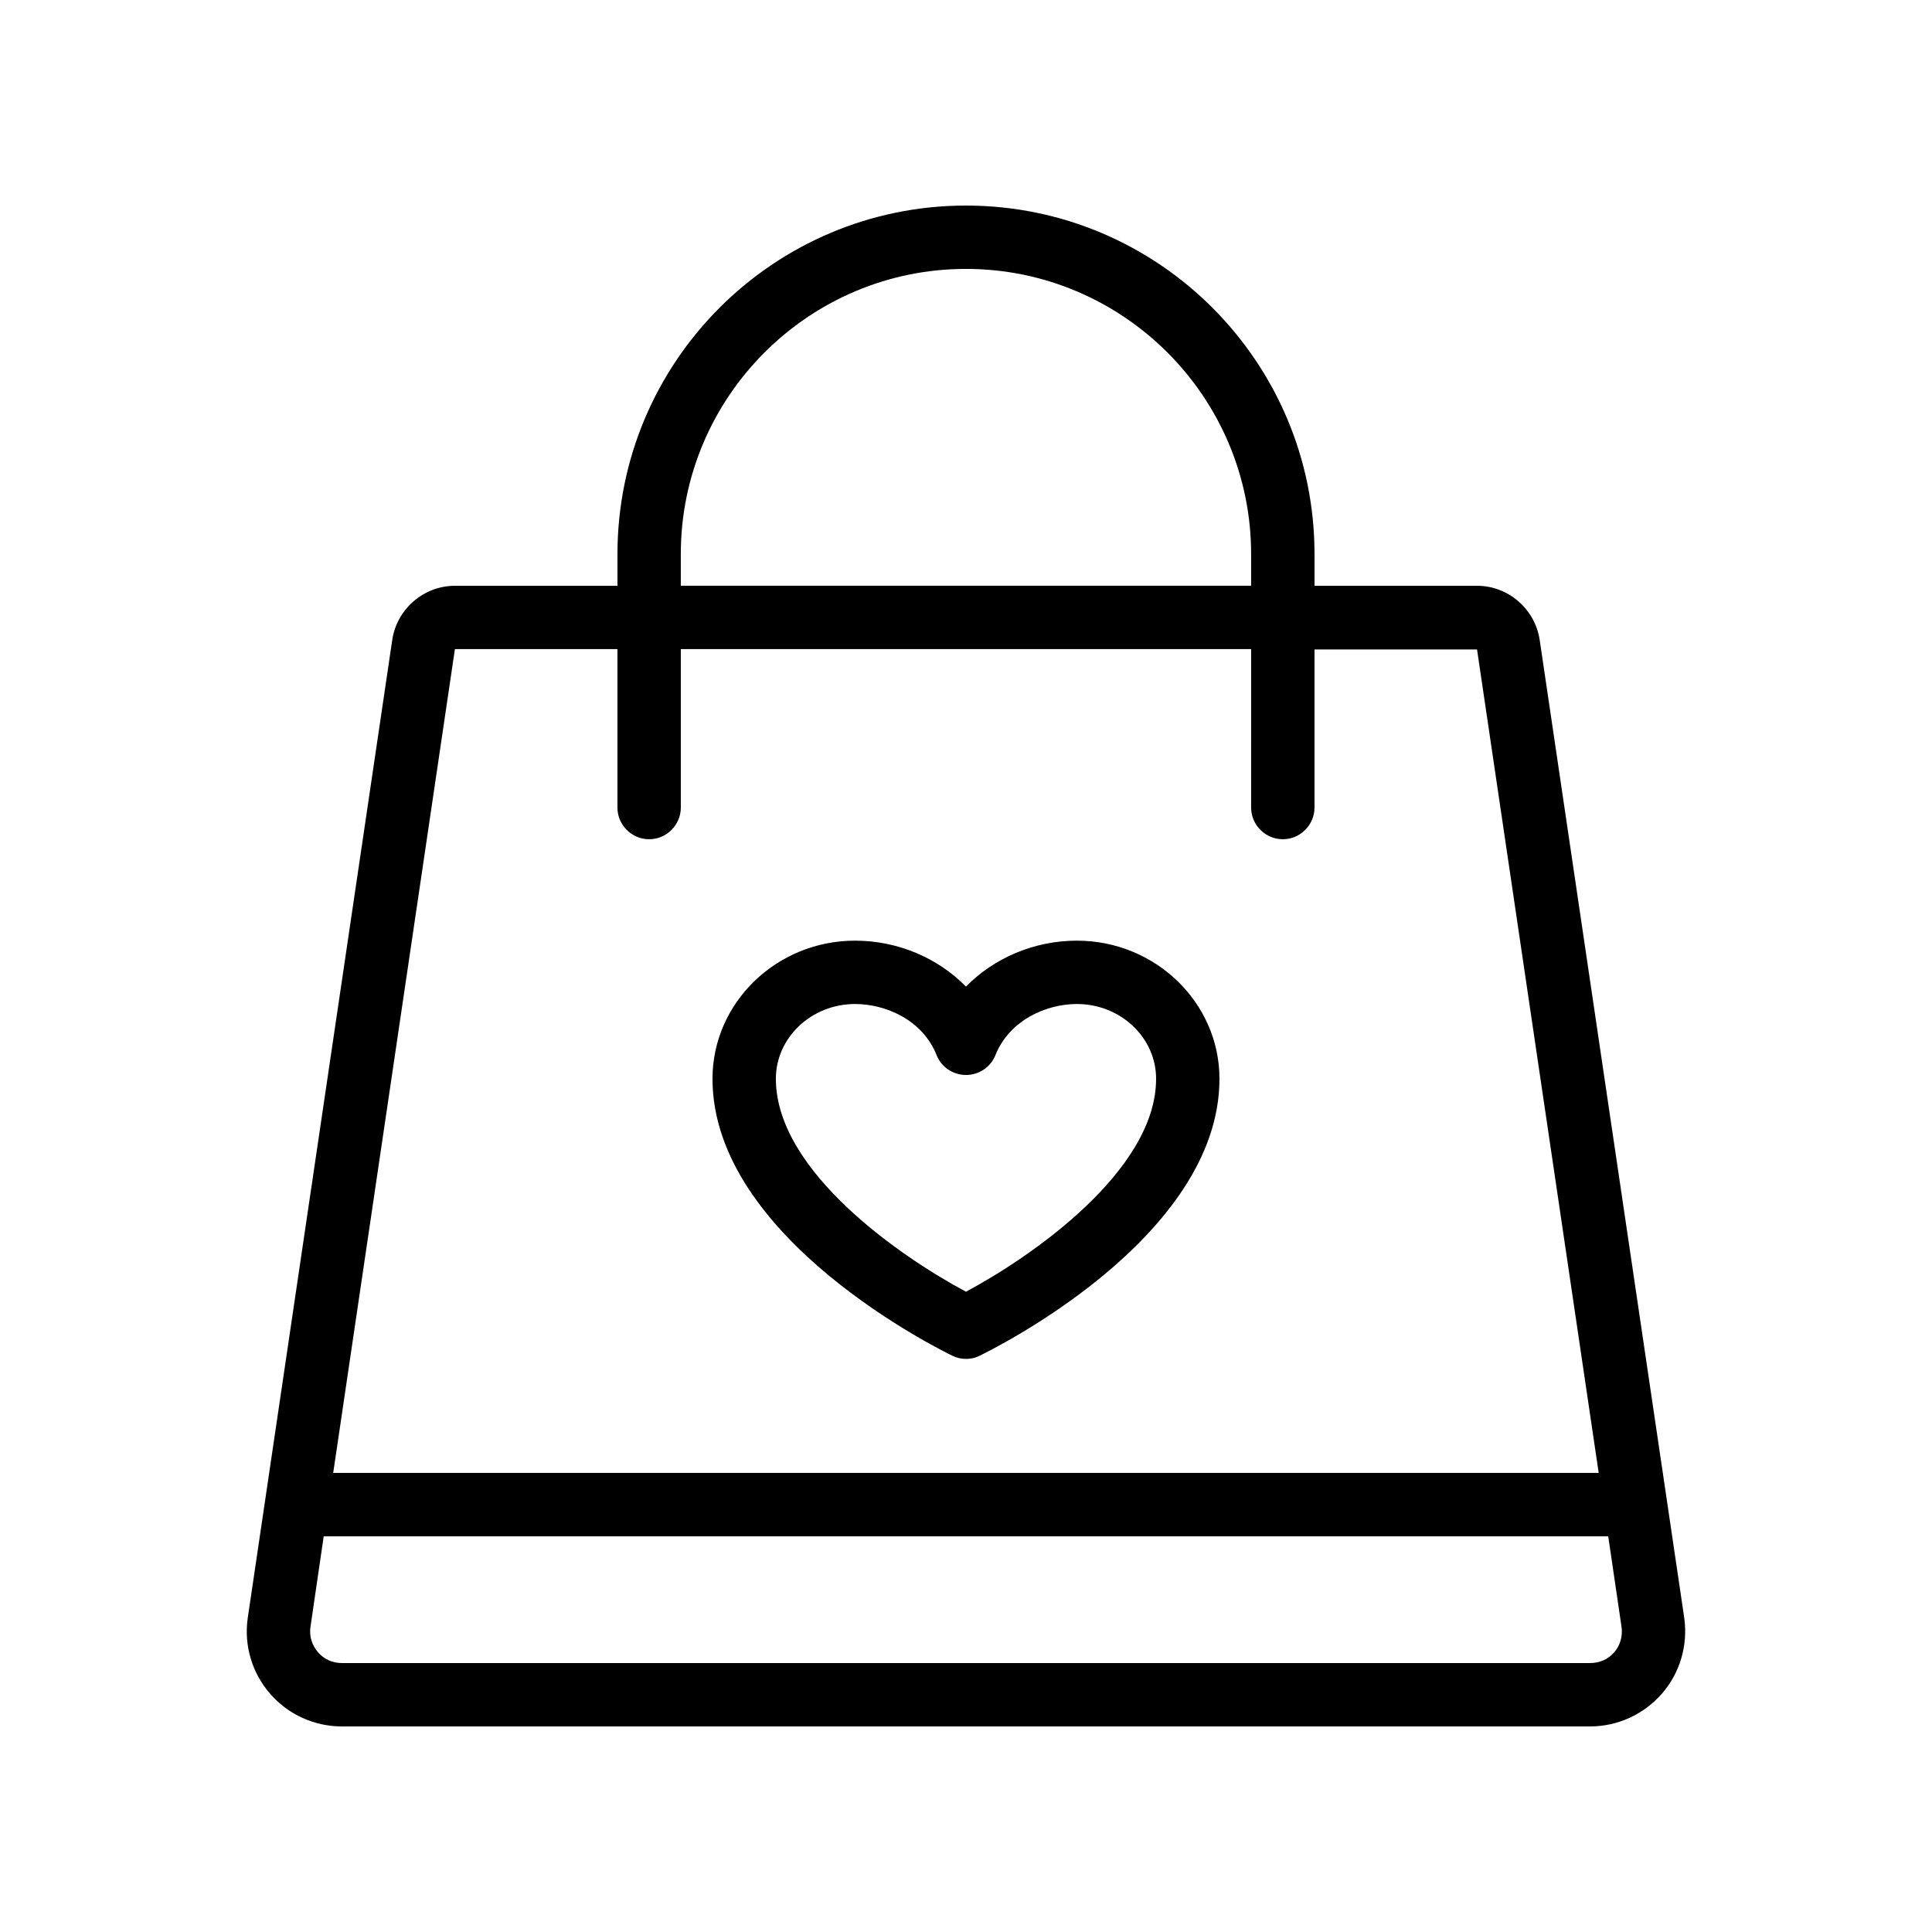
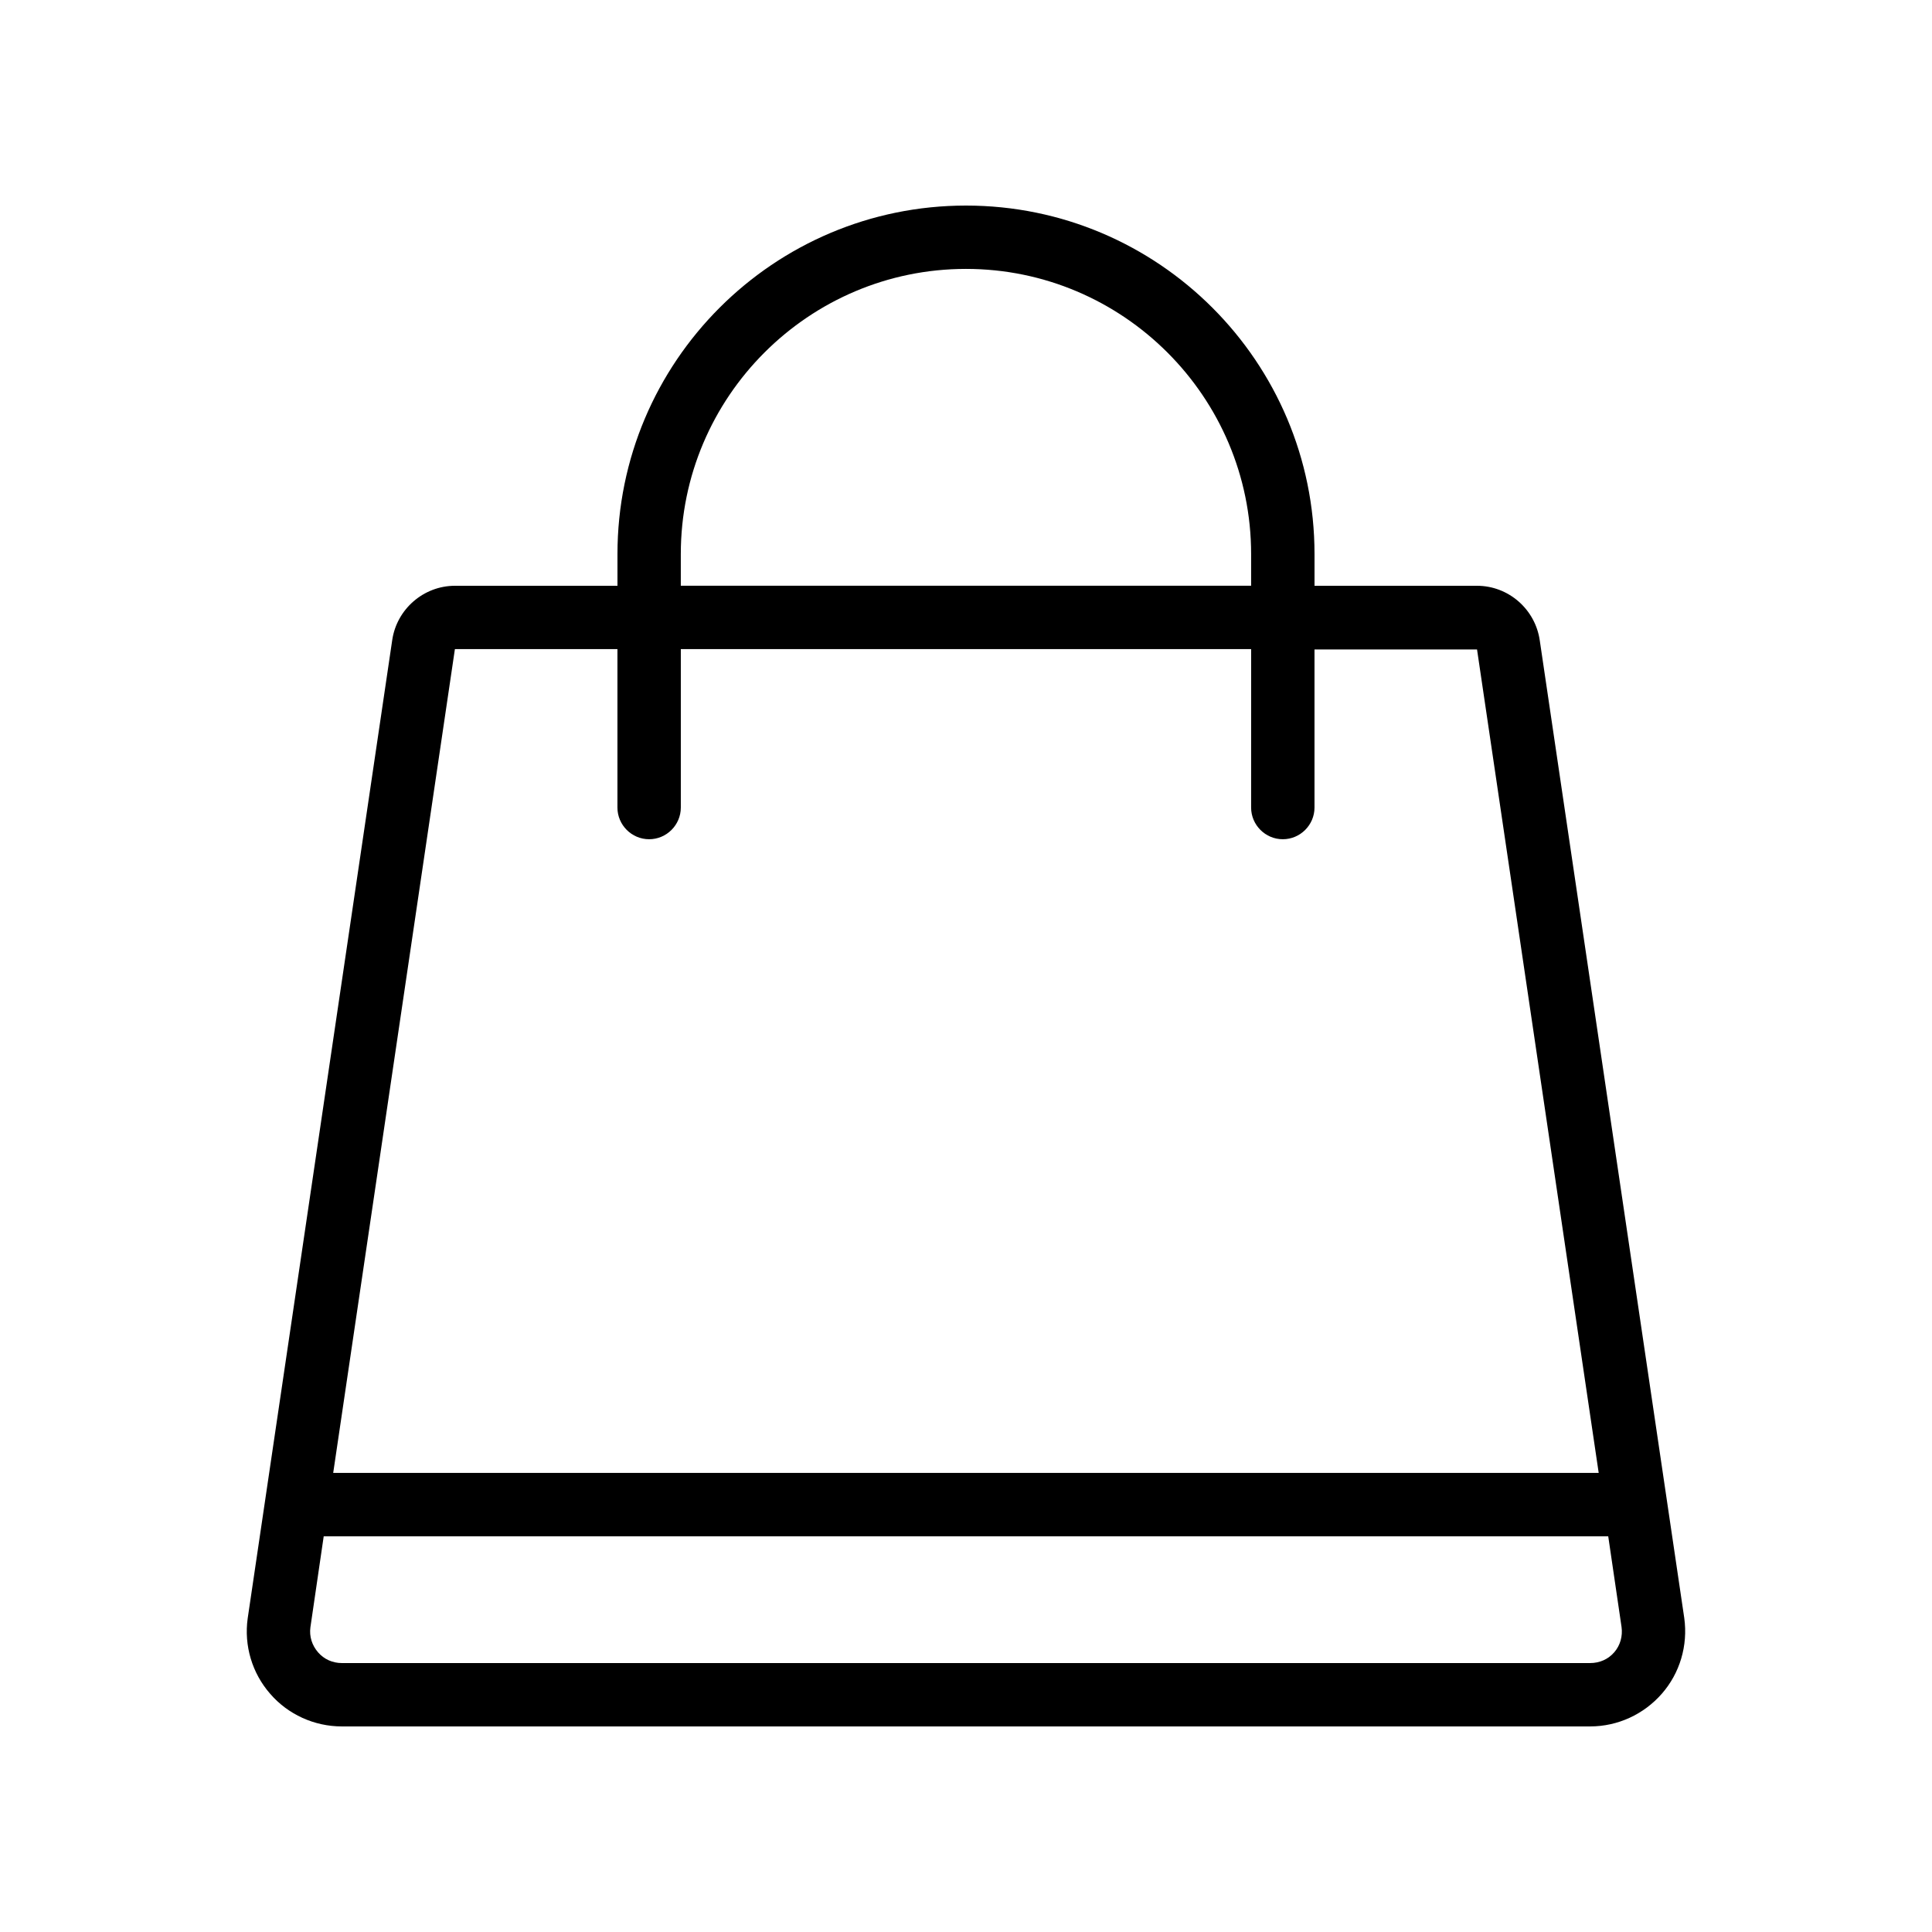
<svg xmlns="http://www.w3.org/2000/svg" fill="#000000" width="800px" height="800px" version="1.1" viewBox="144 144 512 512">
  <g>
-     <path d="m396.39 503.28c1.176 0.586 2.352 0.84 3.609 0.84 1.258 0 2.519-0.25 3.609-0.84 2.602-1.258 63.562-30.984 63.562-73.387 0-20.152-16.961-36.609-37.785-36.609-11.336 0-22 4.617-29.391 12.176-7.391-7.559-18.055-12.176-29.391-12.176-20.824 0-37.785 16.457-37.785 36.609 0.008 42.402 60.969 72.125 63.57 73.387zm-25.777-93.207c8.062 0 17.887 4.199 21.578 13.52 1.258 3.191 4.367 5.289 7.809 5.289s6.551-2.098 7.809-5.289c3.777-9.32 13.52-13.52 21.578-13.52 11.586 0 20.992 8.902 20.992 19.816 0 24.52-33.504 47.441-50.383 56.426-16.879-8.984-50.383-31.824-50.383-56.426 0.008-10.914 9.414-19.816 21-19.816z" />
    <path d="m234.58 601.52h330.83c7.305 0 14.191-3.191 18.977-8.648s6.969-12.762 5.961-20.07l-38.289-259.04c-1.172-8.312-8.309-14.523-16.625-14.523h-43.074v-8.398c0-50.969-41.395-92.363-92.363-92.363s-92.363 41.395-92.363 92.363v8.398h-43.074c-8.312 0-15.449 6.215-16.625 14.441l-38.297 259.21c-1.008 7.223 1.176 14.527 5.961 19.984 4.703 5.457 11.676 8.648 18.98 8.648zm337.21-19.648c-1.594 1.848-3.863 2.856-6.383 2.856h-330.83c-2.434 0-4.703-1.008-6.297-2.856s-2.352-4.199-2.016-6.633l3.523-24.102h340.41l3.527 24.016c0.34 2.434-0.332 4.871-1.93 6.719zm-247.37-291.04c0-41.648 33.922-75.57 75.57-75.57 41.648 0 75.57 33.922 75.57 75.57v8.398h-151.14zm-59.867 25.191h43.074v41.984c0 4.617 3.777 8.398 8.398 8.398 4.617 0 8.398-3.777 8.398-8.398v-41.984h151.14l-0.004 41.984c0 4.617 3.777 8.398 8.398 8.398 4.617 0 8.398-3.777 8.398-8.398v-41.898h43.074l32.242 218.23h-335.37z" />
  </g>
</svg>